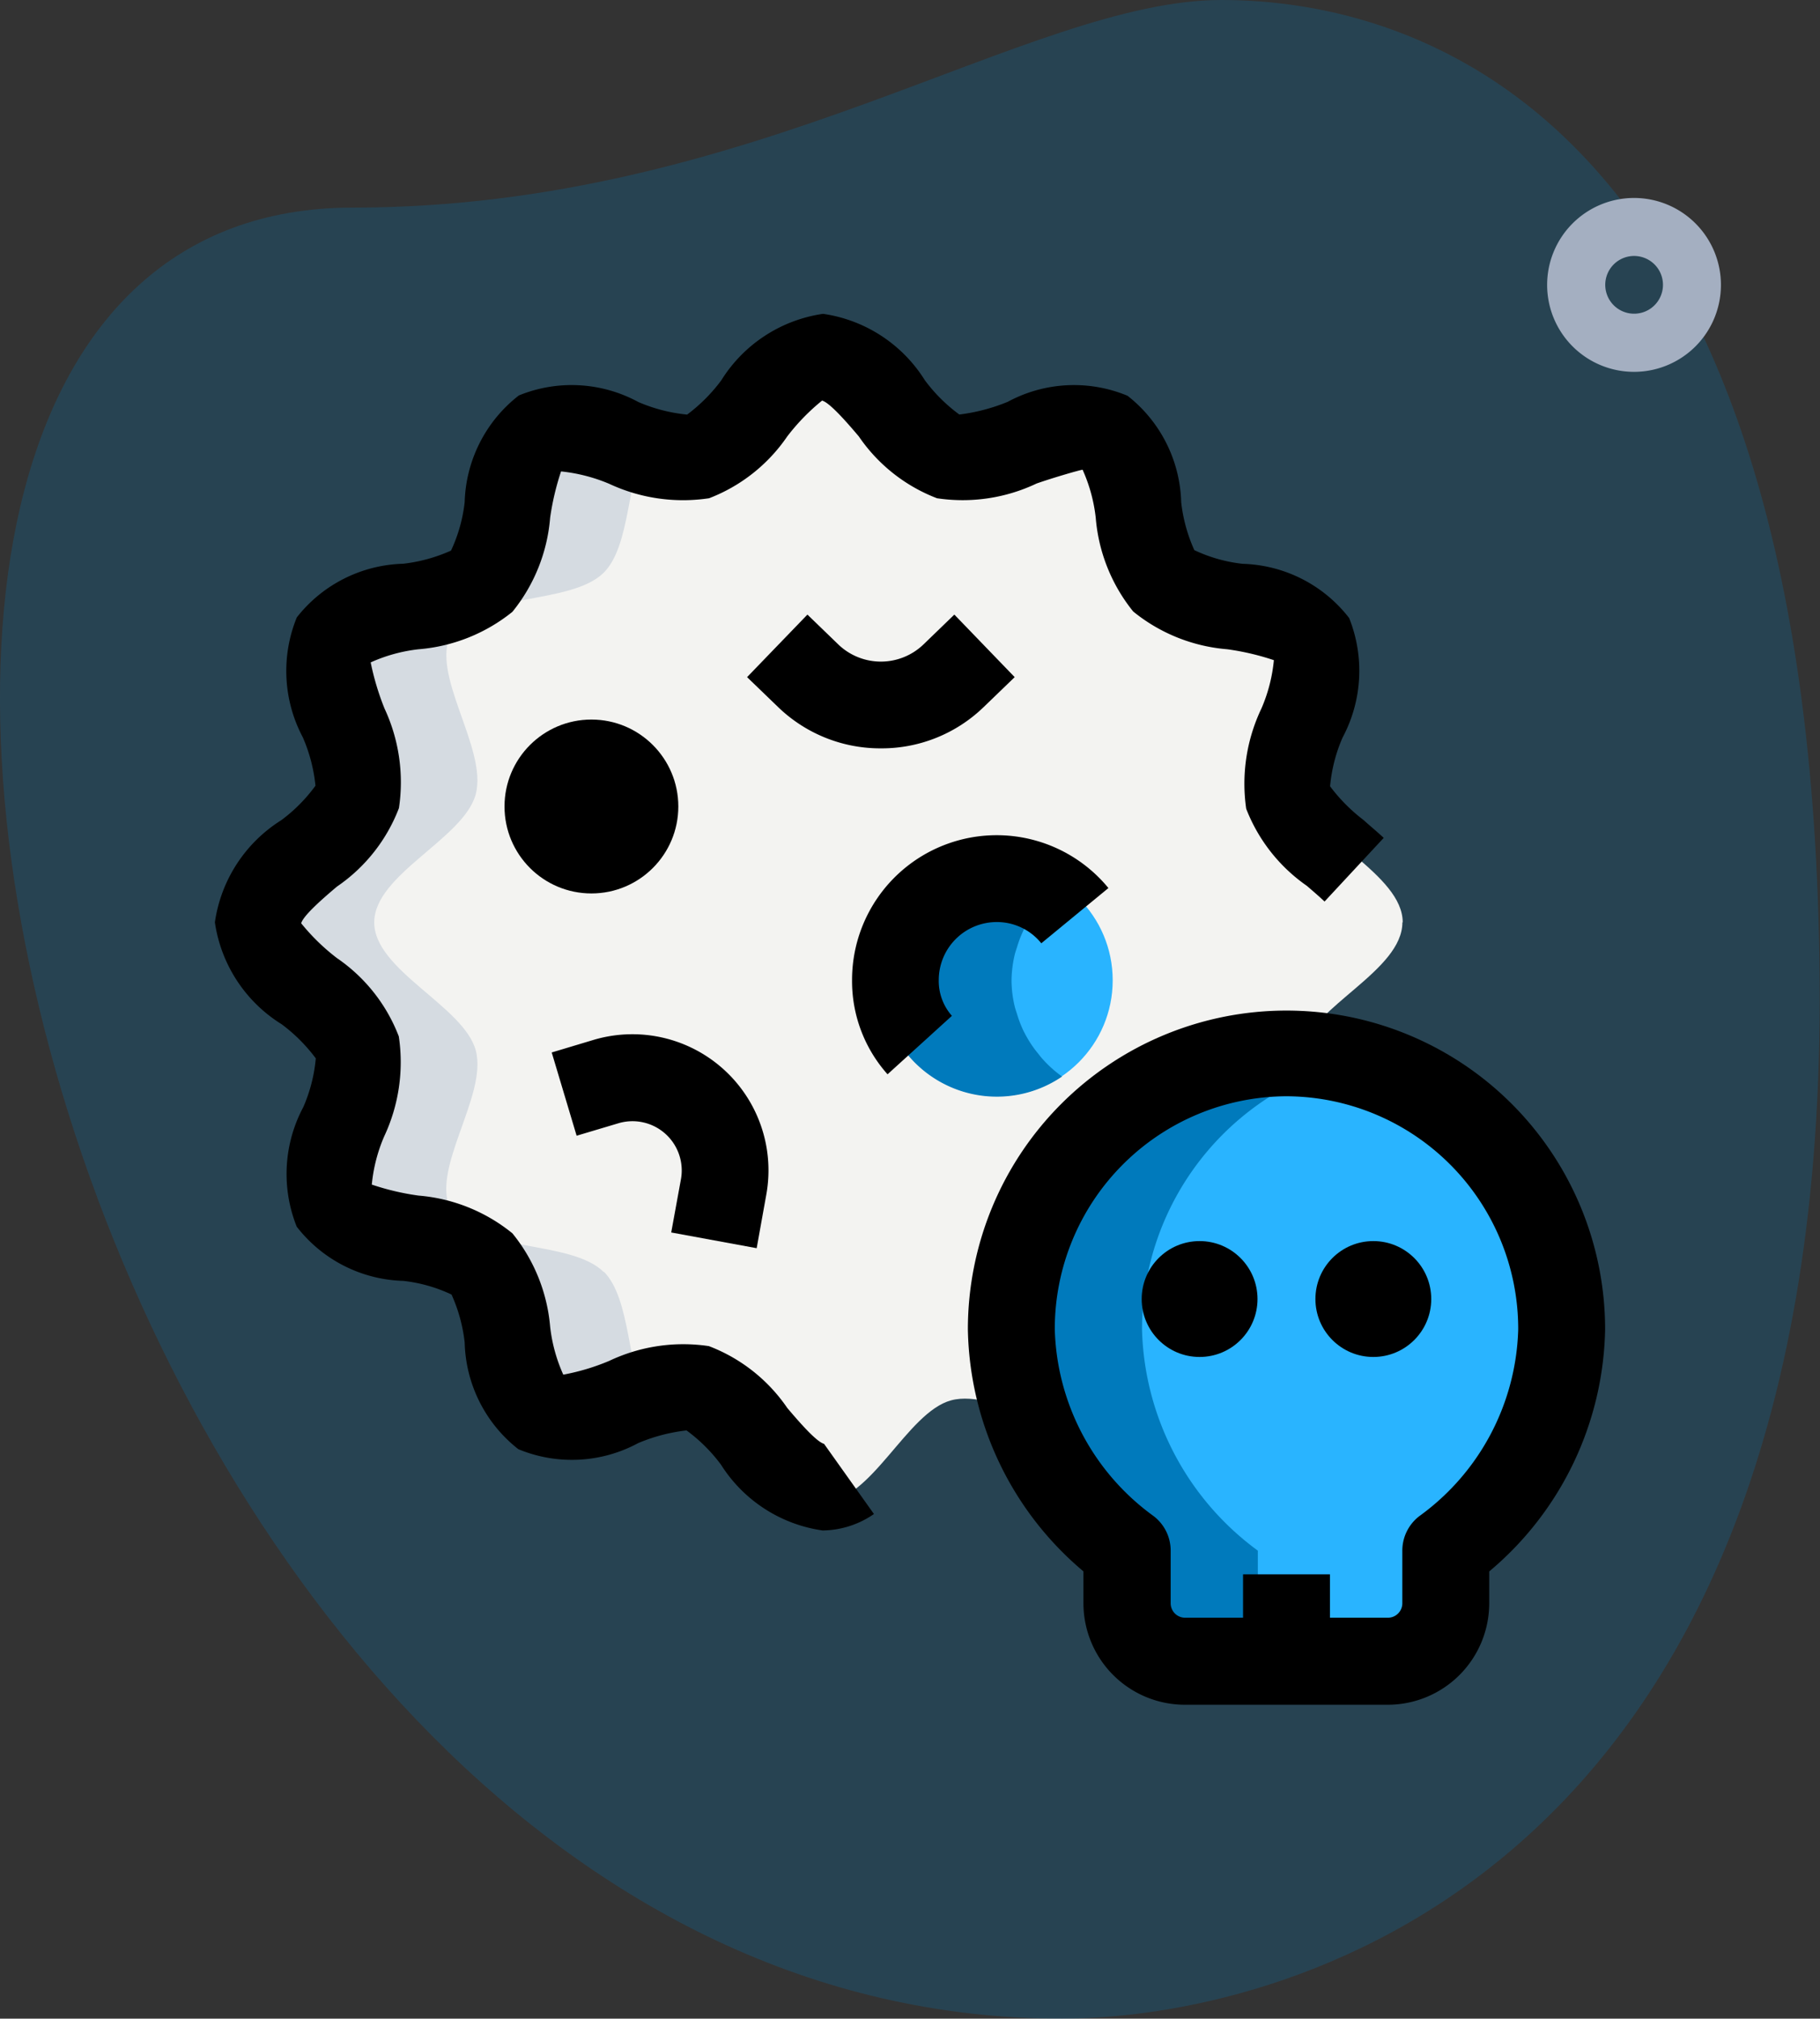
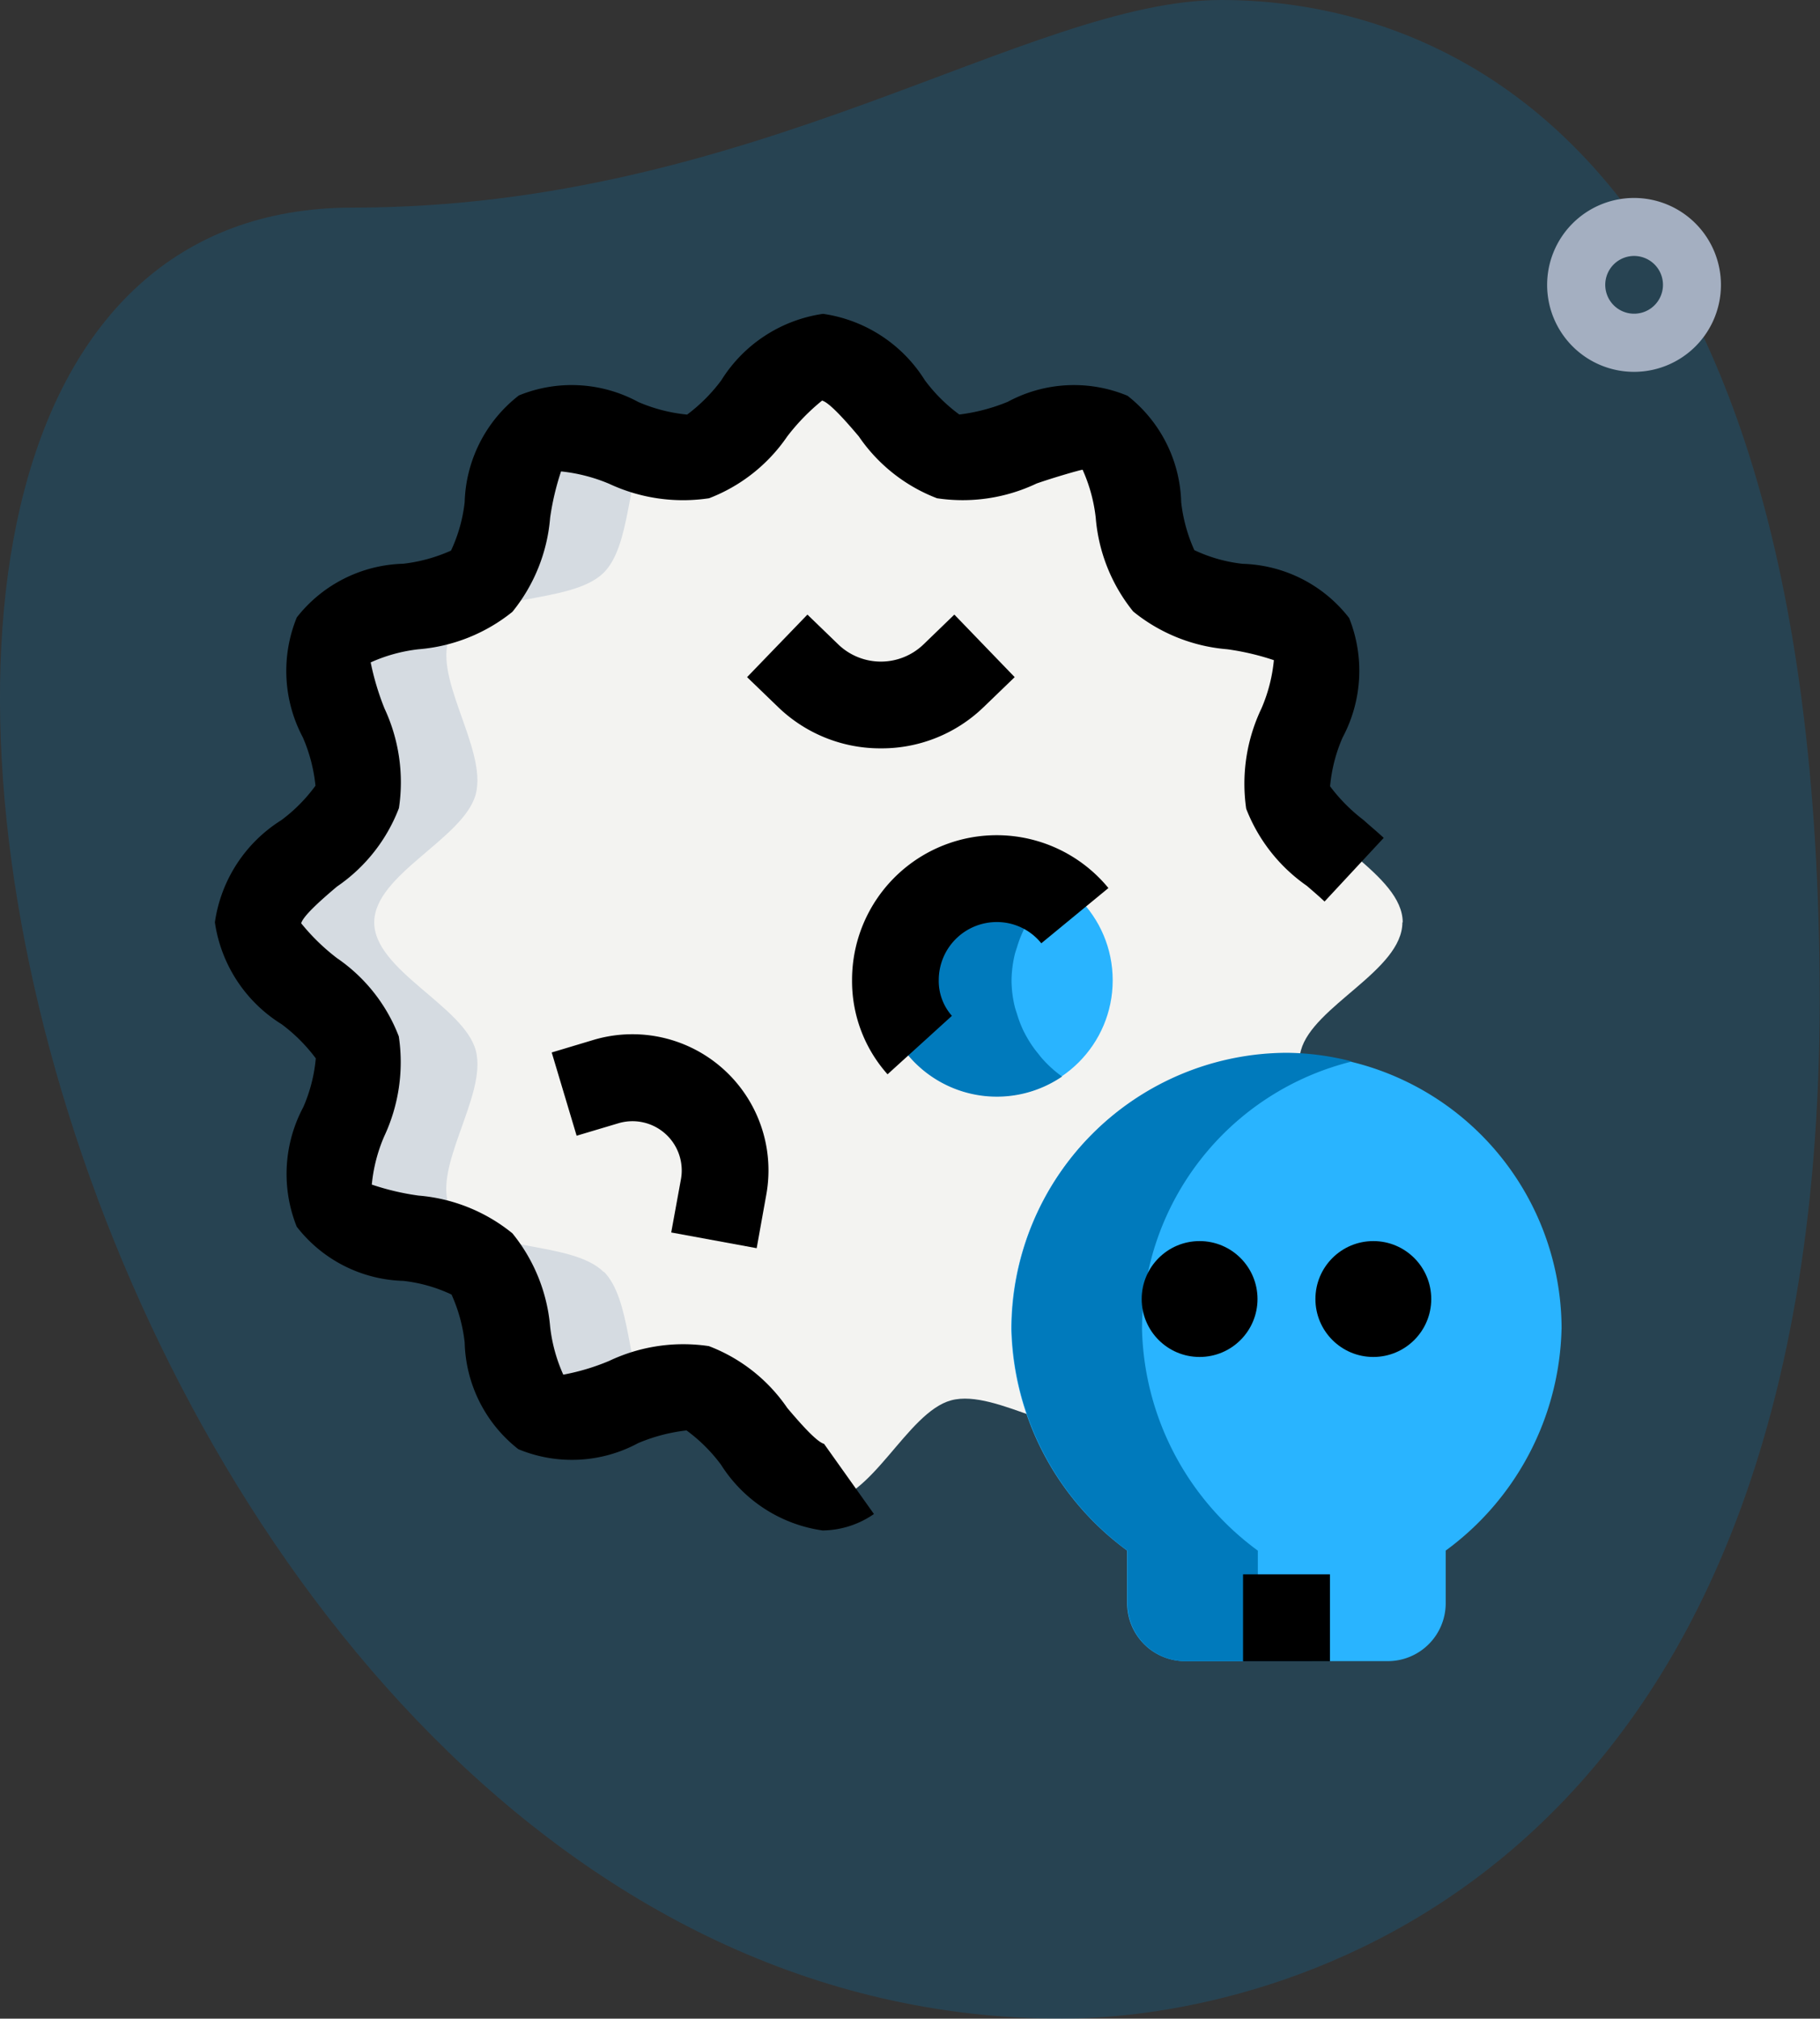
<svg xmlns="http://www.w3.org/2000/svg" width="27.687" height="30.694" viewBox="0 0 27.687 30.694">
  <rect x="0" y="0" width="27.687" height="30.694" fill="#333333" stroke="none" />
  <g id="icon-death" transform="translate(-2.29 -0.584)">
-     <path id="Path_1773" data-name="Path 1773" d="M7.654,3.741c6.1,0,10.281-3.157,13.218-3.157s9.1,1.688,9.1,15.2-8.3,15.494-11.528,15.494C3.321,31.278-3.141,3.741,7.654,3.741Z" fill="rgba(0,122,188,0.23)" />
+     <path id="Path_1773" data-name="Path 1773" d="M7.654,3.741c6.1,0,10.281-3.157,13.218-3.157s9.1,1.688,9.1,15.2-8.3,15.494-11.528,15.494C3.321,31.278-3.141,3.741,7.654,3.741" fill="rgba(0,122,188,0.23)" />
    <path id="Path_1774" data-name="Path 1774" d="M30.322,6.644a1.322,1.322,0,1,1,1.322-1.322,1.322,1.322,0,0,1-1.322,1.322Zm0-1.762a.439.439,0,1,0,.312.129.441.441,0,0,0-.312-.129Z" transform="translate(-3.174 -0.406)" fill="#a4afc1" />
    <path id="Path_1775" data-name="Path 1775" d="M24.124,15.312c0,.731-1.364,1.273-1.544,1.948-.187.7.718,1.849.364,2.459s-1.81.409-2.313.912-.293,1.954-.912,2.313-1.761-.551-2.458-.365c-.675.18-1.217,1.544-1.948,1.544s-1.273-1.364-1.948-1.544c-.7-.187-1.849.718-2.459.364s-.409-1.81-.912-2.313-1.954-.293-2.313-.912.551-1.761.365-2.458c-.18-.675-1.544-1.217-1.544-1.948s1.364-1.273,1.544-1.948c.187-.7-.718-1.849-.364-2.459S9.492,10.5,10,9.993s.293-1.954.912-2.313,1.761.551,2.458.365c.675-.18,1.217-1.544,1.948-1.544s1.273,1.364,1.948,1.544c.7.187,1.849-.718,2.459-.364s.409,1.81.912,2.313,1.954.293,2.313.912-.551,1.761-.365,2.458c.18.675,1.544,1.217,1.544,1.948Z" transform="translate(-0.5 -0.703)" fill="#f3f3f1" />
    <circle id="Ellipse_66" data-name="Ellipse 66" cx="1.762" cy="1.762" r="1.762" transform="translate(15.693 13.728)" fill="#29b4ff" />
    <path id="Path_1776" data-name="Path 1776" d="M28.121,22.956a4.186,4.186,0,1,0-8.372,0,4.3,4.3,0,0,0,1.763,3.364v.8a.881.881,0,0,0,.881.881h3.084a.881.881,0,0,0,.881-.881v-.8a4.3,4.3,0,0,0,1.762-3.364Z" transform="translate(-2.075 -2.159)" fill="#29b4ff" />
    <path id="Path_1777" data-name="Path 1777" d="M11.976,20.778c-.5-.5-1.954-.293-2.313-.912s.551-1.761.365-2.458c-.181-.675-1.545-1.217-1.545-1.948s1.364-1.273,1.544-1.948c.187-.7-.718-1.848-.364-2.459s1.81-.409,2.313-.912c.412-.412.352-1.456.656-2.018-.614-.181-1.3-.541-1.727-.3-.619.359-.409,1.81-.912,2.313s-1.954.293-2.313.912.551,1.761.364,2.459c-.18.675-1.544,1.217-1.544,1.948S7.864,16.728,8.044,17.4c.187.7-.718,1.848-.365,2.458s1.81.409,2.313.912.293,1.954.912,2.313c.426.247,1.113-.115,1.727-.294-.3-.562-.243-1.606-.656-2.019Z" transform="translate(-0.5 -0.851)" fill="#d5dbe1" />
    <path id="Path_1778" data-name="Path 1778" d="M19.964,18.466c-.026-.027-.048-.057-.071-.086a1.681,1.681,0,0,1-.159-.226c-.022-.038-.043-.076-.063-.115a1.751,1.751,0,0,1-.1-.257c-.012-.039-.026-.077-.036-.116a1.732,1.732,0,0,1-.05-.4,1.781,1.781,0,0,1,.05-.4c.01-.04.024-.078.036-.116a1.75,1.75,0,0,1,.1-.257,1.3,1.3,0,0,1,.063-.115,1.867,1.867,0,0,1,.159-.226c.024-.029.045-.059.071-.086a1.72,1.72,0,0,1,.29-.253,1.762,1.762,0,1,0,0,2.912,1.8,1.8,0,0,1-.29-.259Z" transform="translate(-1.807 -1.772)" fill="#007abc" />
    <path id="Path_1779" data-name="Path 1779" d="M23.5,27.121v-.8a4.3,4.3,0,0,1-1.762-3.364,4.2,4.2,0,0,1,3.194-4.074,4.087,4.087,0,0,0-.991-.132,4.2,4.2,0,0,0-4.186,4.206,4.3,4.3,0,0,0,1.762,3.364v.8a.881.881,0,0,0,.881.881h1.983a.881.881,0,0,1-.881-.881Z" transform="translate(-2.075 -2.159)" fill="#007abc" />
    <path id="Path_1780" data-name="Path 1780" d="M23.75,27.75h1.322v1.322H23.75Z" transform="translate(-2.55 -3.228)" />
    <circle id="Ellipse_67" data-name="Ellipse 67" cx="0.881" cy="0.881" r="0.881" transform="translate(19.658 19.455)" />
    <circle id="Ellipse_68" data-name="Ellipse 68" cx="0.881" cy="0.881" r="0.881" transform="translate(22.301 19.455)" />
-     <path id="Path_1781" data-name="Path 1781" d="M25.389,28.574H22.3a1.544,1.544,0,0,1-1.542-1.542v-.486A4.915,4.915,0,0,1,19,22.866a4.847,4.847,0,1,1,9.694,0,4.915,4.915,0,0,1-1.763,3.681v.486a1.544,1.544,0,0,1-1.542,1.541Zm-1.542-9.252a3.539,3.539,0,0,0-3.525,3.544,3.626,3.626,0,0,0,1.5,2.837.66.66,0,0,1,.263.528v.8a.22.22,0,0,0,.22.22h3.084a.22.22,0,0,0,.22-.22v-.8a.661.661,0,0,1,.263-.528,3.626,3.626,0,0,0,1.5-2.837,3.539,3.539,0,0,0-3.525-3.544Z" transform="translate(-1.986 -2.069)" />
    <path id="Path_1782" data-name="Path 1782" d="M14.933,21.684l-1.3-.239.148-.81a.749.749,0,0,0-.953-.85l-.634.189-.379-1.266.633-.19a2.07,2.07,0,0,1,2.631,2.354Z" transform="translate(-1.132 -2.121)" />
-     <circle id="Ellipse_69" data-name="Ellipse 69" cx="1.322" cy="1.322" r="1.322" transform="translate(9.965 11.525)" />
    <path id="Path_1783" data-name="Path 1783" d="M17.54,18.632A2.128,2.128,0,0,1,17,17.2a2.2,2.2,0,0,1,3.9-1.4l-1.021.84a.866.866,0,0,0-.679-.323.882.882,0,0,0-.881.881.8.8,0,0,0,.2.545Z" transform="translate(-1.748 -1.713)" />
    <path id="Path_1784" data-name="Path 1784" d="M17.225,13.223a2.238,2.238,0,0,1-1.561-.624l-.476-.459.918-.951.475.459a.935.935,0,0,0,1.285,0l.475-.459.918.951-.476.459a2.231,2.231,0,0,1-1.558.624Z" transform="translate(-1.533 -1.26)" />
    <path id="Path_1785" data-name="Path 1785" d="M15.252,24.5a2.194,2.194,0,0,1-1.552-1,2.463,2.463,0,0,0-.525-.522,2.646,2.646,0,0,0-.736.193,2.124,2.124,0,0,1-1.823.092A2.127,2.127,0,0,1,9.8,21.641a2.417,2.417,0,0,0-.2-.729,2.309,2.309,0,0,0-.735-.208,2.125,2.125,0,0,1-1.62-.824,2.156,2.156,0,0,1,.1-1.818,2.383,2.383,0,0,0,.19-.741,2.539,2.539,0,0,0-.519-.519A2.193,2.193,0,0,1,6,15.252,2.2,2.2,0,0,1,7.009,13.7a2.435,2.435,0,0,0,.521-.525,2.46,2.46,0,0,0-.192-.735,2.152,2.152,0,0,1-.092-1.824A2.128,2.128,0,0,1,8.863,9.8a2.452,2.452,0,0,0,.729-.2A2.338,2.338,0,0,0,9.8,8.862a2.129,2.129,0,0,1,.824-1.621,2.123,2.123,0,0,1,1.818.1,2.486,2.486,0,0,0,.742.191,2.548,2.548,0,0,0,.519-.52A2.194,2.194,0,0,1,15.252,6,2.194,2.194,0,0,1,16.8,7.009a2.463,2.463,0,0,0,.525.522,2.865,2.865,0,0,0,.736-.193,2.121,2.121,0,0,1,1.823-.092A2.127,2.127,0,0,1,20.7,8.864a2.417,2.417,0,0,0,.2.729,2.309,2.309,0,0,0,.735.208,2.125,2.125,0,0,1,1.62.824,2.156,2.156,0,0,1-.1,1.818,2.383,2.383,0,0,0-.19.741,2.619,2.619,0,0,0,.508.512c.1.09.209.18.308.272l-.9.968c-.086-.081-.178-.16-.27-.239a2.551,2.551,0,0,1-.922-1.172A2.654,2.654,0,0,1,21.921,12a2.42,2.42,0,0,0,.189-.734,3.877,3.877,0,0,0-.71-.166,2.6,2.6,0,0,1-1.43-.574A2.6,2.6,0,0,1,19.4,9.1a2.432,2.432,0,0,0-.2-.73c-.075.013-.469.129-.7.21a2.623,2.623,0,0,1-1.515.224,2.539,2.539,0,0,1-1.189-.94c-.152-.179-.437-.513-.559-.545a3.214,3.214,0,0,0-.53.545,2.542,2.542,0,0,1-1.189.94A2.654,2.654,0,0,1,12,8.585a2.558,2.558,0,0,0-.734-.189A4.011,4.011,0,0,0,11.1,9.1a2.6,2.6,0,0,1-.574,1.431A2.607,2.607,0,0,1,9.1,11.1a2.432,2.432,0,0,0-.73.2,4.035,4.035,0,0,0,.21.7A2.652,2.652,0,0,1,8.8,13.515a2.545,2.545,0,0,1-.942,1.193c-.18.152-.513.436-.545.559a3.18,3.18,0,0,0,.545.53,2.543,2.543,0,0,1,.94,1.19,2.655,2.655,0,0,1-.222,1.519,2.42,2.42,0,0,0-.189.734,3.877,3.877,0,0,0,.709.167,2.6,2.6,0,0,1,1.43.574A2.6,2.6,0,0,1,11.1,21.4a2.432,2.432,0,0,0,.2.73,3.37,3.37,0,0,0,.7-.21,2.632,2.632,0,0,1,1.515-.224,2.539,2.539,0,0,1,1.193.941c.152.179.437.513.559.545l.759,1.067a1.4,1.4,0,0,1-.774.25Z" transform="translate(-0.441 -0.644)" />
  </g>
</svg>